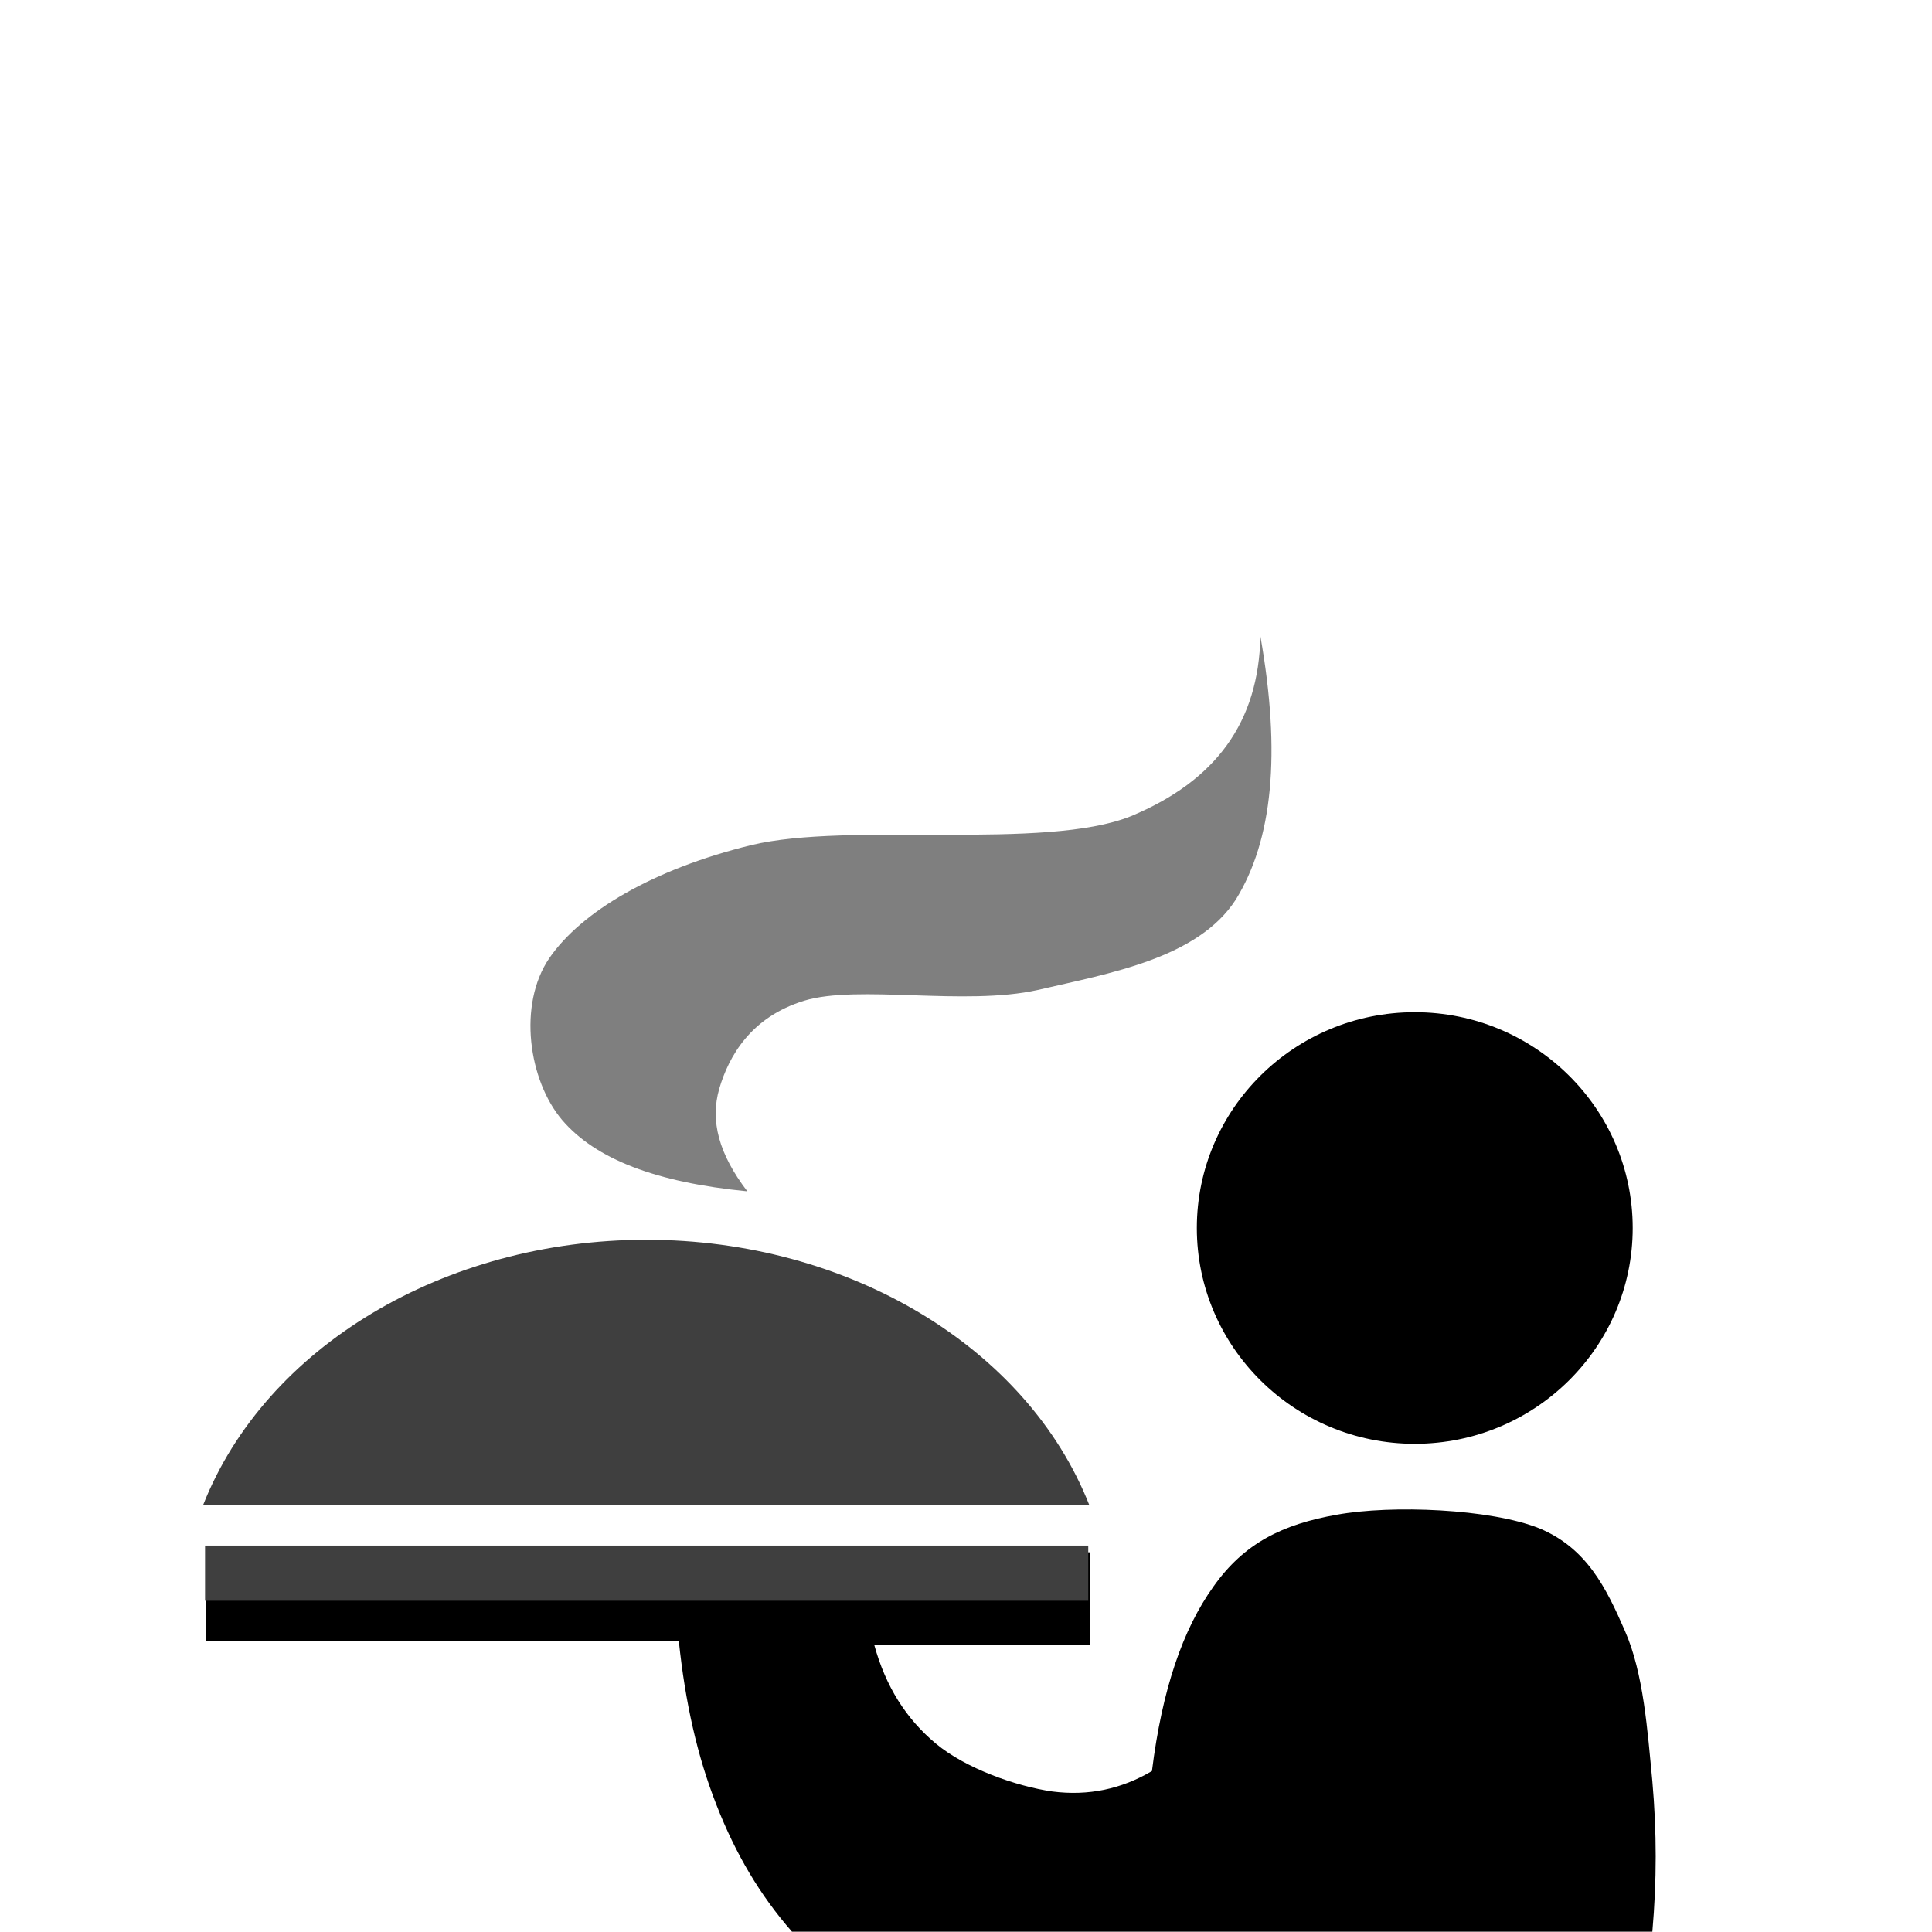
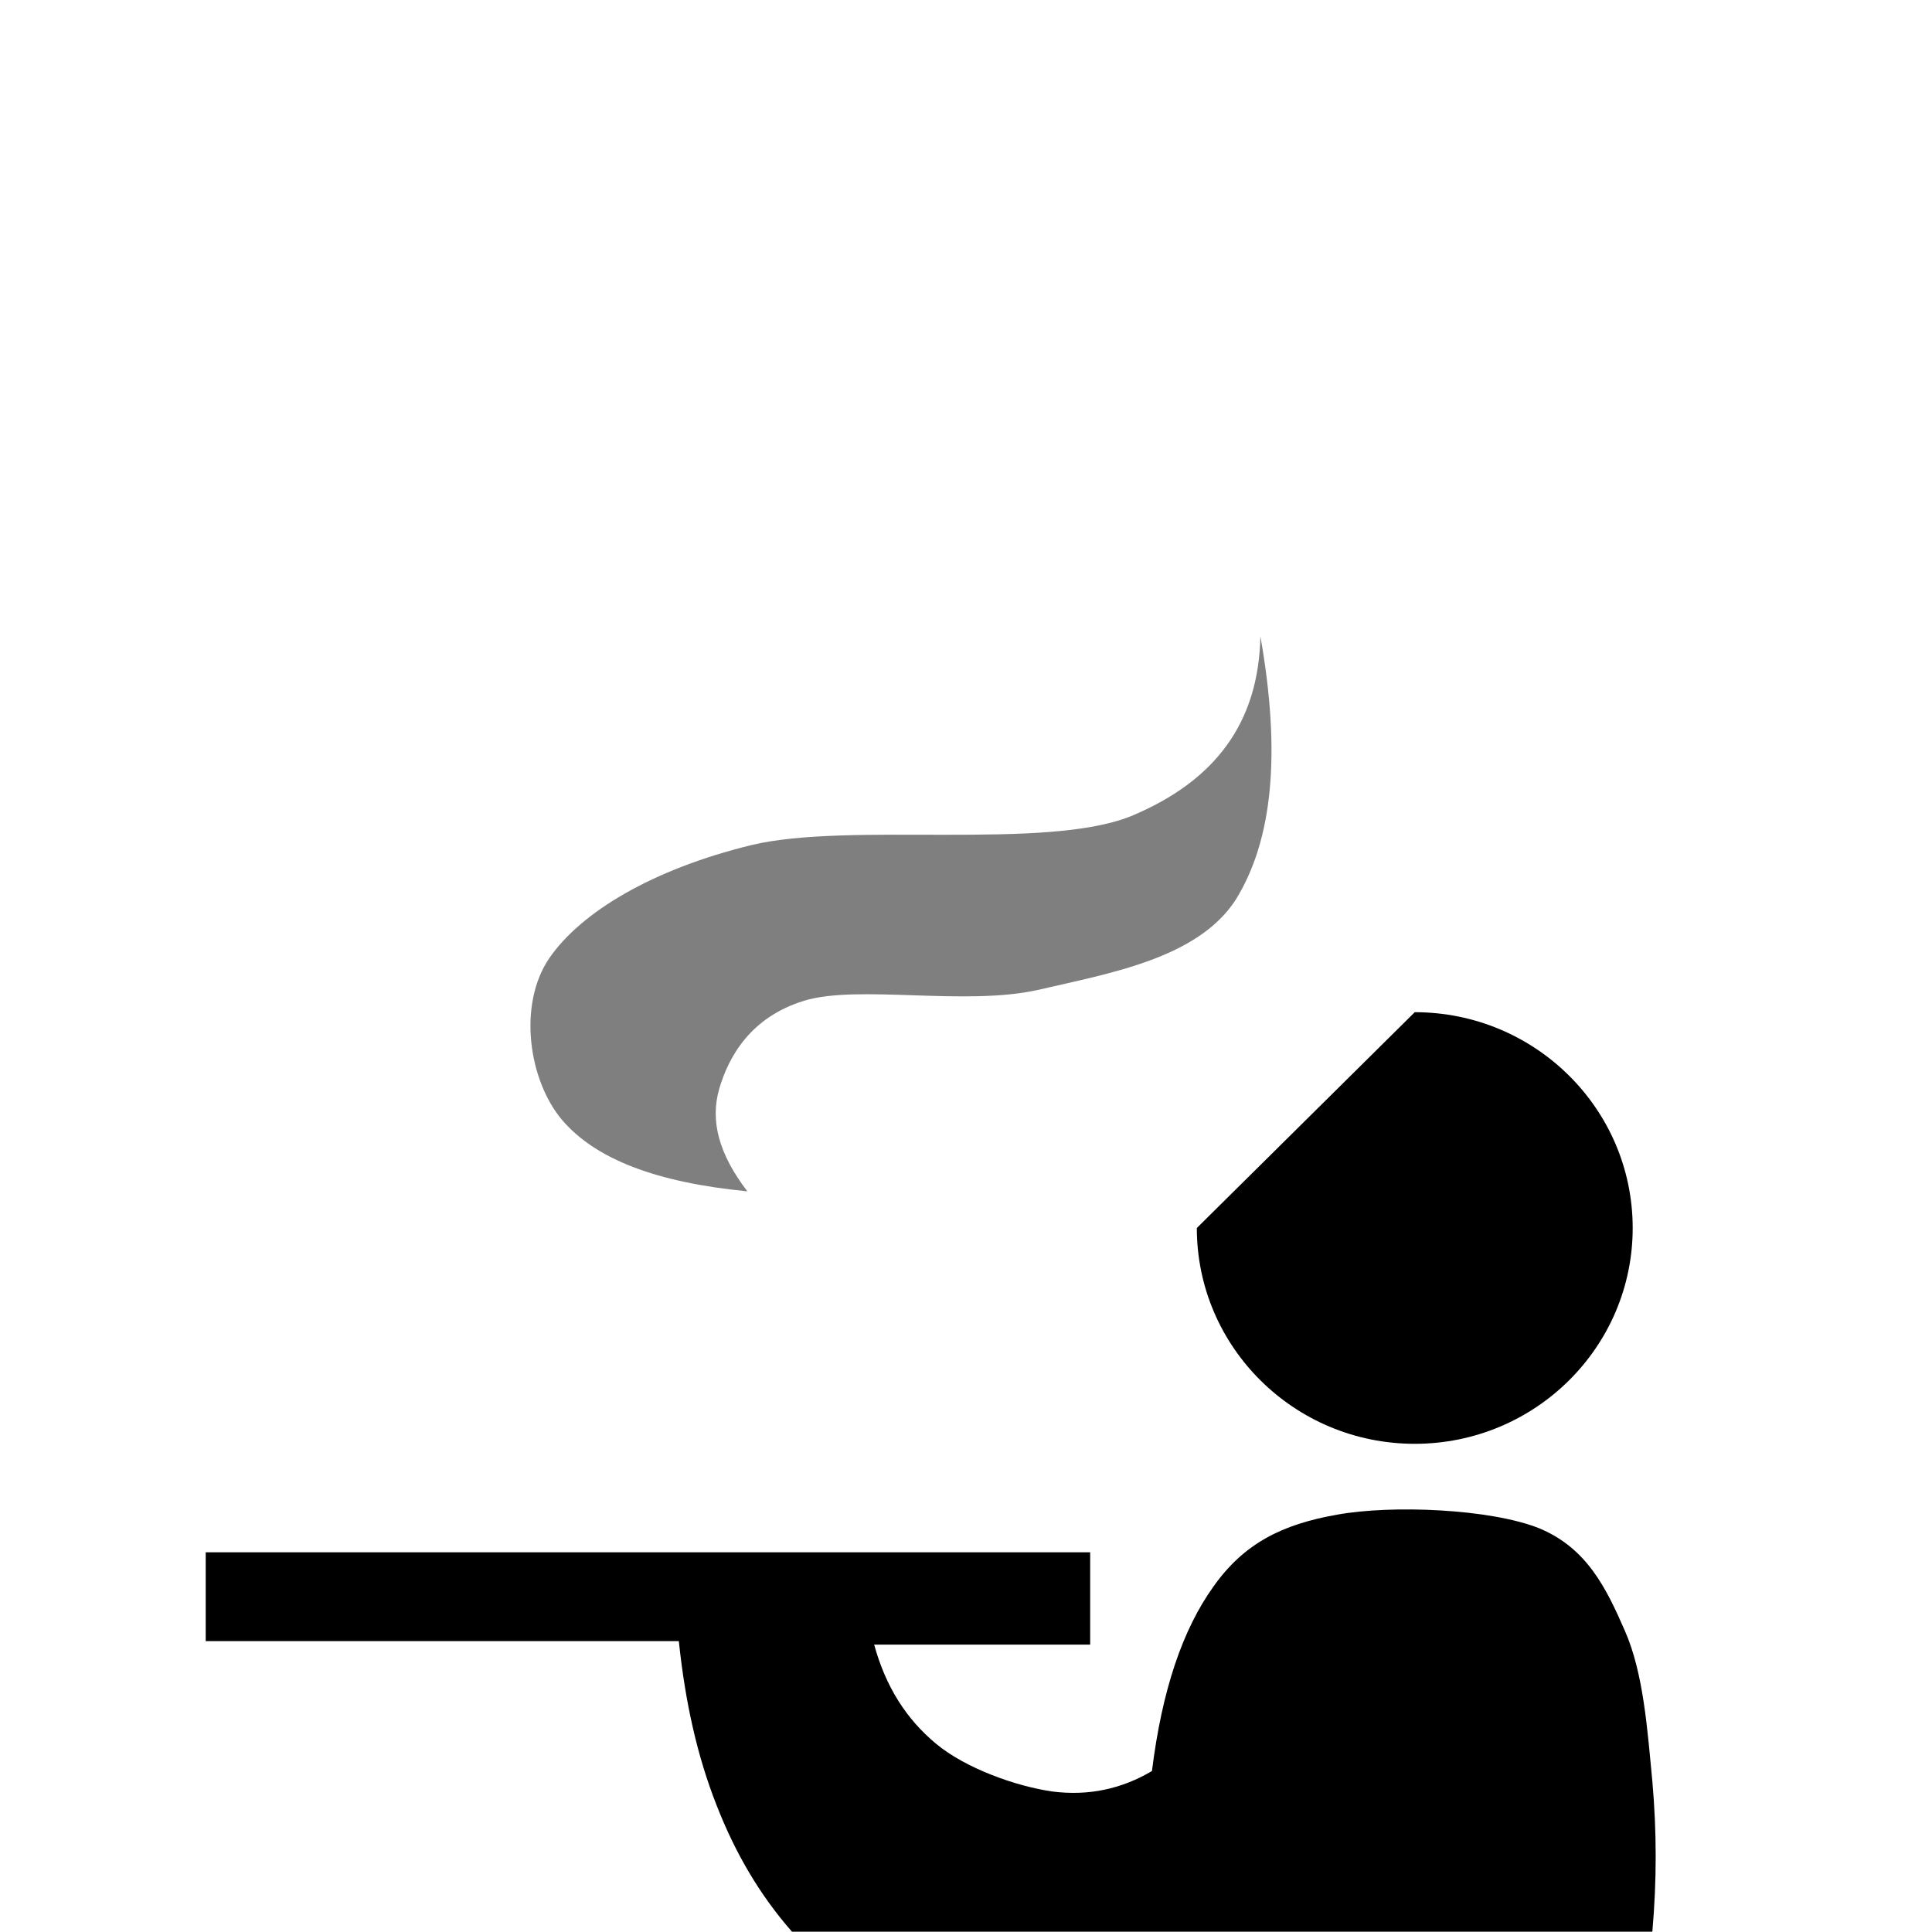
<svg xmlns="http://www.w3.org/2000/svg" width="455" height="455">
  <g>
    <title>Layer 1</title>
    <path id="svg_2" clip-rule="evenodd" d="m176.718,280.955c-6.8,-8.681 -8.99,-16.494 -6.877,-24.099c2.153,-7.639 7.224,-16.946 19.786,-20.939c12.603,-3.993 37.843,0.903 54.978,-3.125c16.981,-4.132 37.574,-7.848 46.374,-21.738c8.566,-14.168 10.335,-34.516 5.148,-62.122c-0.192,20.21 -10.066,34.134 -30.044,42.711c-20.284,8.369 -66.274,1.945 -89.364,7.777c-23.052,5.903 -39.841,16.112 -47.256,27.155c-7.3,11.008 -4.572,28.787 3.458,38.058c7.989,9.134 22.244,14.446 43.797,16.322z" fill="#7f7f7f" fill-rule="evenodd" transform="rotate(0.617, 212.126, 214.942)" />
-     <path id="svg_3" clip-rule="evenodd" d="m333.186,238.38c28.33,0 51.324,22.769 51.324,50.824c0,28.054 -22.994,50.824 -51.324,50.824c-28.33,0 -51.324,-22.77 -51.324,-50.824c0,-28.055 22.994,-50.824 51.324,-50.824" fill="#000000" fill-rule="evenodd" />
-     <path id="svg_5" clip-rule="evenodd" d="m47.843,354.431c14.686,-37.247 56.829,-62.456 104.36,-62.456c47.497,0 89.638,25.209 104.325,62.456l-208.685,0z" fill="#3f3f3f" fill-rule="evenodd" />
+     <path id="svg_3" clip-rule="evenodd" d="m333.186,238.38c28.33,0 51.324,22.769 51.324,50.824c0,28.054 -22.994,50.824 -51.324,50.824c-28.33,0 -51.324,-22.77 -51.324,-50.824" fill="#000000" fill-rule="evenodd" />
    <path id="svg_4" clip-rule="evenodd" d="m389.141,454.926c1.046,-11.987 1.046,-23.472 0,-35.424c-1.155,-11.987 -2.059,-25.416 -6.464,-35.424c-4.404,-10.116 -8.989,-19.512 -20.182,-24.156c-11.518,-4.607 -34.735,-5.544 -47.623,-3.204c-12.854,2.269 -21.843,6.696 -29.065,16.885c-7.292,10.151 -12.132,24.372 -14.514,43.487c-7.185,4.248 -14.948,5.904 -23.434,4.824c-8.556,-1.224 -20.435,-5.436 -27.439,-11.268c-7.041,-5.868 -11.843,-13.464 -14.55,-23.328l50.873,0l0,-21.744l-208.296,0l0,20.916l111.422,0c1.517,14.472 4.333,27.072 8.882,38.628c4.477,11.484 10.254,21.24 17.764,29.808c67.517,0 135.071,0 202.625,0z" fill="#000000" fill-rule="evenodd" />
-     <rect id="svg_8" height="13" width="208" y="363.992" x="48.292" fill="#3f3f3f" />
  </g>
</svg>